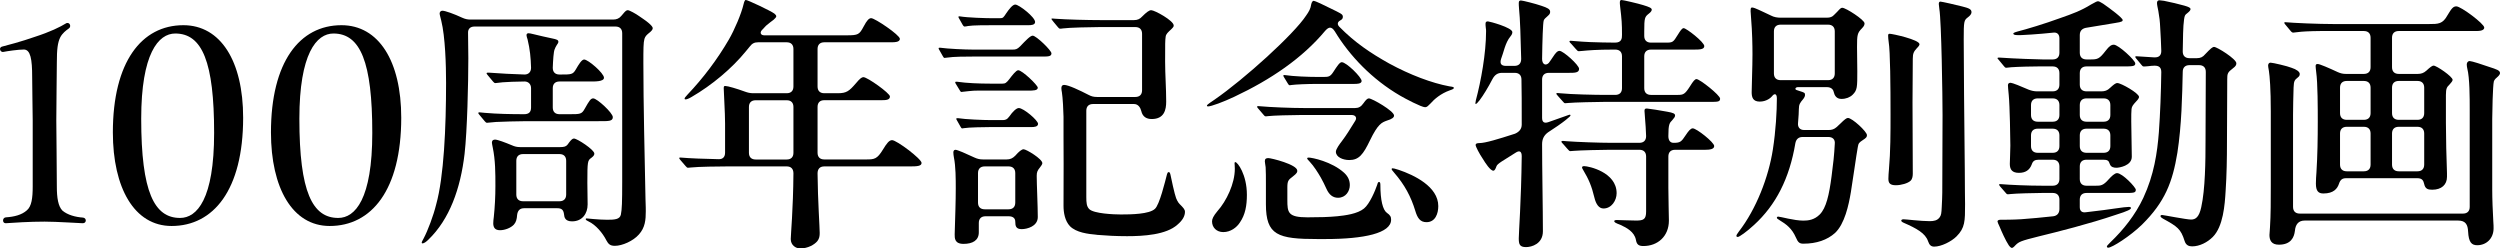
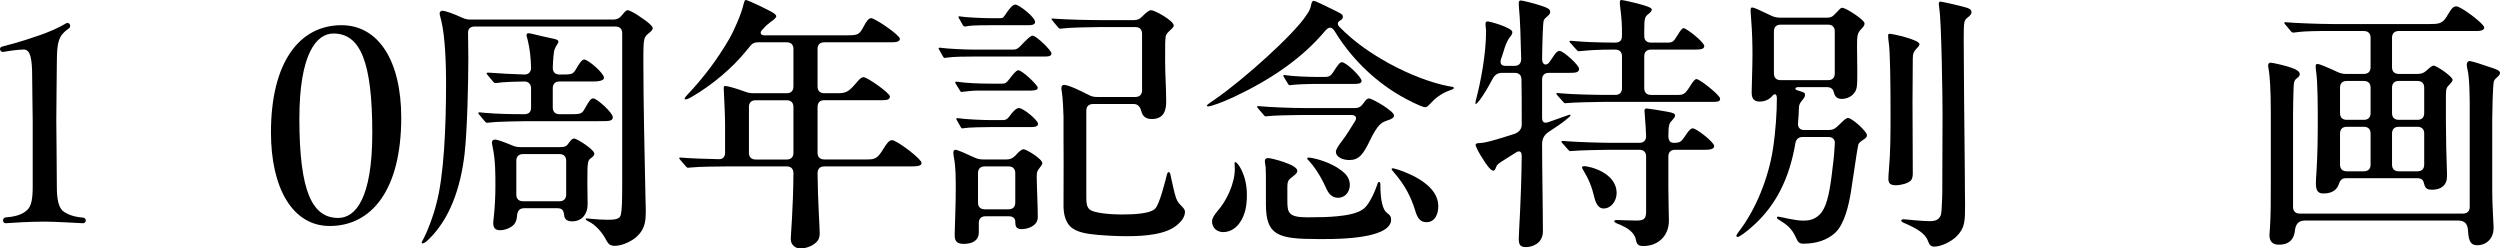
<svg xmlns="http://www.w3.org/2000/svg" id="_レイヤー_2" width="373.03" height="37.07" viewBox="0 0 373.03 37.07">
  <g id="_デザイン">
    <path d="M.88,32.43c1.24-.08,2.36-.36,3.12-1.04.72-.6.88-1.84.88-3.56v-9.84c0-2-.08-3.92-.08-6.52s-.24-4.08-1.24-4.08c-.84,0-2.48.24-3.08.36-.28.04-.48-.2-.48-.44,0-.16.12-.32.32-.36.64-.16,2.92-.76,4.84-1.44,2.36-.76,3.8-1.48,4.72-2.04.08-.04.12-.04.2-.04.4,0,.56.6.16.84-.4.28-.92.68-1.24,1.28-.4.8-.52,1.8-.52,3.8s-.08,5.8-.08,8.64c0,2.24.08,6.08.08,9.88,0,1.64.2,2.92.84,3.56.76.64,1.92.96,3.08,1.04.28.04.4.24.4.44s-.16.4-.44.4c-.36,0-3.88-.24-5.72-.24-2.24,0-4.68.16-5.8.24-.52,0-.52-.84.04-.88Z" />
-     <path d="M16.84,19.76c0-10.52,4.28-16,10.52-16,5.56,0,8.92,5.36,8.92,13.8,0,10.8-4.44,16.16-10.68,16.16-5.56,0-8.76-5.68-8.76-13.96ZM31.95,19.84c0-10.56-1.76-14.84-5.8-14.84-2.52,0-5.08,3-5.08,12.72,0,10.96,1.96,14.8,5.8,14.8,2.52,0,5.08-2.8,5.08-12.68Z" />
    <path d="M40.43,19.76c0-10.52,4.28-16,10.52-16,5.56,0,8.92,5.36,8.92,13.8,0,10.8-4.44,16.16-10.68,16.16-5.56,0-8.76-5.68-8.76-13.96ZM55.55,19.84c0-10.56-1.76-14.84-5.8-14.84-2.52,0-5.08,3-5.08,12.72,0,10.96,1.96,14.8,5.8,14.8,2.52,0,5.08-2.8,5.08-12.68Z" />
    <path d="M90.44,35.79c-.52-1-1.52-2.24-2.64-2.76-.24-.12-.4-.2-.4-.32,0-.04,0-.12.12-.12s1.8.2,3.08.2c1.08,0,1.88-.04,2.04-.76.16-.76.2-1.88.2-4.88V4.96c0-.64-.36-1-1-1h-21.04c-.64,0-1,.36-.96,1,0,1.24.04,2.48.04,3.72,0,3.68-.16,10.76-.56,14.28-.6,5.16-2.24,9.76-5.4,12.8-.28.28-.64.56-.88.56-.08,0-.12-.08-.12-.12,0-.08.08-.24.28-.6.64-1.2,1.48-3.44,1.88-5.08,1.16-4.16,1.48-11.52,1.48-18.16,0-2.6-.12-6.88-.72-9.28-.08-.4-.24-.84-.24-1.08,0-.2.16-.4.4-.4.44,0,1.76.48,2.96,1.04.44.2.8.28,1.24.28h21.28c.52,0,.92-.16,1.24-.56l.24-.28c.36-.44.52-.56.72-.56.24,0,1.24.56,1.68.88l.64.44c.36.24,1.4,1,1.4,1.36,0,.24-.24.48-.6.76-.28.24-.52.44-.64.84-.16.56-.16,1.56-.16,3.6,0,6.12.2,14.28.32,20.4.04.96.04,1.44.04,1.72,0,1.24-.08,2.44-1.04,3.48-.84.96-2.48,1.68-3.56,1.68-.68,0-.96-.2-1.32-.88ZM72.68,18.32c-.12,0-.2-.04-.36-.24l-.8-.96s-.16-.2-.16-.24c0-.08.08-.12.16-.12l.84.08c1.8.16,3.92.2,5.84.2.68,0,1.04-.28,1.04-1v-2.88c0-.64-.44-1-.96-1-1.08,0-2.88.08-3.28.12l-1.08.12c-.12,0-.24-.08-.36-.24l-.8-.96s-.16-.2-.16-.24c0-.08.08-.12.16-.12h.16c1.48.12,3.88.24,5.36.28.56,0,.96-.36.96-1-.04-1.48-.16-2.76-.52-4.24-.08-.2-.16-.52-.16-.64,0-.2.16-.28.28-.28.16,0,.36.04.68.12.8.2,2.2.52,2.8.64.8.16,1,.24,1,.56,0,.08-.12.28-.24.44-.16.24-.24.44-.32.64-.16.36-.24,1.64-.28,2.76,0,.64.36,1,1,1h.16c1.6,0,1.84,0,2.28-.76s.88-1.48,1.24-1.48c.6,0,2.96,2.04,2.96,2.72,0,.6-1.4.56-2.12.56h-4.52c-.64,0-1,.36-1,1v2.88c0,.64.36,1,1,1h1.48c1.6,0,1.84,0,2.28-.8.72-1.28.92-1.56,1.28-1.56.56,0,2.92,2.16,2.92,2.8s-.68.6-2.16.6h-10.72c-1.2,0-3.8.08-4.56.12l-1.32.12ZM73.6,33.31c0-.24.04-.68.08-.92.16-1.52.24-3.08.24-4.64,0-1.96,0-3.84-.4-5.76-.04-.24-.12-.56-.12-.68,0-.4.24-.48.48-.48.36,0,1.52.44,2.48.84.44.2.8.28,1.24.28h6c.52,0,.84-.08,1.04-.32.08-.08.16-.2.24-.32.36-.48.56-.64.76-.64.48,0,3.04,1.68,3.04,2.24,0,.12,0,.32-.44.64-.56.4-.6.48-.6,3.72,0,1.08.04,2.16.04,3.24,0,1.36-.8,2.52-2.32,2.52-1.04,0-1.16-.6-1.2-1.04-.08-.68-.36-.92-1-.92h-4.96c-.64,0-.96.36-1.04,1-.04.64-.16,1.08-.48,1.44-.44.48-1.32.84-2.08.84-.8,0-1-.48-1-1.04ZM83.48,30.03c.64,0,1-.36,1-1v-5.04c0-.64-.36-1-1-1h-5.44c-.64,0-1,.36-1,1v5.04c0,.64.36,1,1,1h5.44Z" />
    <path d="M117.99,35.67c0-.64.36-4.4.4-9.8,0-.68-.36-1.04-1-1.04h-8.84c-1.2,0-4.4.04-5.44.16l-.44.04c-.12,0-.2-.04-.36-.24l-.76-.88c-.16-.2-.2-.24-.2-.32s.08-.08.16-.08h.08c1.32.12,3.56.2,5.6.24.64.04,1-.32,1-.96v-4.36c0-1.68-.2-4.6-.2-5.24,0-.32.04-.36.24-.36.36,0,1.72.4,2.92.84.44.16.8.24,1.24.24h5c.64,0,1-.36,1-1v-5.6c0-.64-.36-1-1-1h-4.28c-.52,0-.88.16-1.24.64l-.56.68c-2.08,2.56-5.08,5.08-8.12,6.84-.4.24-.72.36-.88.36-.08,0-.16,0-.16-.12s.16-.28.44-.6c2.32-2.44,4.44-5.24,6.16-8.2.84-1.44,1.88-3.88,2.2-5.28.08-.36.2-.64.32-.64.28,0,3.68,1.6,4.28,2.04.16.12.28.28.28.4s-.16.32-.4.52c-.28.2-.64.48-1.12.88l-.64.68c-.32.36-.16.76.36.76h12.32c1.72,0,1.88-.12,2.52-1.32.48-.92.8-1.24,1.12-1.24.56,0,4.28,2.52,4.28,3.08s-.88.52-1.72.52h-9.56c-.64,0-1,.36-1,1v5.6c0,.64.36,1,1,1h2.04c1.28,0,1.68-.32,2.68-1.48.6-.72.88-.92,1.12-.92.6,0,3.96,2.4,3.96,2.88,0,.56-.64.56-1.4.56h-8.4c-.64,0-1,.36-1,1v6.84c0,.64.36,1,1,1h6.24c1.24,0,1.64-.04,2.52-1.48.56-.92.92-1.4,1.36-1.4.68,0,4.4,2.8,4.4,3.4,0,.48-.68.52-1.76.52h-12.76c-.64,0-1,.36-1,1.04.04,4.12.32,8.04.32,8.88,0,.44-.04.84-.36,1.24-.44.52-1.4,1.08-2.56,1.08-.64,0-1.4-.48-1.4-1.4ZM111.75,22.8c0,.64.36,1,1,1h4.64c.64,0,1-.36,1-1v-6.84c0-.64-.36-1-1-1h-4.64c-.64,0-1,.36-1,1v6.84Z" />
    <path d="M140.69,8.4l-.52-.92c-.08-.12-.12-.2-.12-.28,0-.04.04-.08.12-.08h.12c1.12.16,3.68.28,4.92.28h5.88c.44,0,.68-.04,1.12-.48.84-.88,1.52-1.6,1.88-1.6.52,0,2.8,2.2,2.8,2.64s-.44.48-1.24.48h-10.6c-.8,0-2.8,0-3.76.16-.24.04-.32.04-.36.04-.08,0-.12-.04-.24-.24ZM142.45,34.95c.08-2.8.16-4.8.16-6.84,0-1.4,0-3.28-.28-4.64-.04-.2-.08-.52-.08-.72s.08-.4.32-.4c.28,0,1.56.56,2.84,1.16.44.2.8.28,1.24.28h3.56c.52,0,.88-.16,1.28-.56.52-.6.96-.96,1.24-.96.4,0,2.8,1.44,2.8,2.08,0,.16-.2.44-.36.64-.36.44-.48.68-.48,1.24,0,1.24.16,4.56.16,6.16,0,1.36-1.56,1.8-2.4,1.8s-.96-.44-.96-1.12c0-.52-.36-.8-1-.8h-3.44c-.64,0-1,.36-1,1v1.4c0,1.2-.92,1.72-2.28,1.72s-1.32-.88-1.32-1.44ZM143.21,13.48l-.56-.92c-.08-.12-.12-.2-.12-.28s.08-.08.12-.08h.2c1.36.2,3.24.28,4.92.28h1.8c.44,0,.6-.12,1.04-.68.4-.52,1-1.32,1.32-1.32.6,0,2.92,2.24,2.92,2.6,0,.44-.68.44-1.44.44h-5.76c-.72,0-2.32-.04-3.12.08-.6.08-1,.12-1.08.12s-.12-.04-.24-.24ZM143.57,19.16c-.08,0-.16-.08-.24-.24l-.52-.92c-.08-.12-.12-.2-.12-.28s.08-.08.12-.08h.2c.96.16,3.64.28,4.92.28h1.64c.4,0,.68-.04,1.08-.6.4-.6,1-1.2,1.36-1.2.72,0,2.88,1.84,2.88,2.36,0,.44-.6.48-.96.48h-6.12c-.84,0-3.32.04-3.96.16l-.28.04ZM143.65,3.72l-.52-.92c-.08-.12-.12-.2-.12-.28s.08-.08.12-.08h.08c1.2.2,3.88.28,5.04.28h.92c.52,0,.56-.12.96-.72.44-.64.96-1.32,1.36-1.32.56,0,2.96,1.88,2.96,2.6,0,.44-.56.48-1,.48h-5.32c-.84,0-3.04,0-3.68.12-.2.04-.4.08-.52.08s-.24-.16-.28-.24ZM146.93,24.83c-.64,0-1,.36-1,1v4.4c0,.64.36,1,1,1h3.56c.64,0,1-.36,1-1v-4.4c0-.64-.36-1-1-1h-3.56ZM163.65,35.03c-1.32-.12-3.04-.32-4-1.28-.76-.8-.96-2.04-.96-3.04.04-4.76,0-8.44,0-10.24v-3.04c0-.72-.12-2.96-.24-3.64-.04-.16-.08-.48-.08-.64,0-.28.12-.48.4-.48.64,0,2.32.8,3.64,1.48.44.24.8.32,1.28.32h5.72c.64,0,1-.36,1-1V5.04c0-.64-.36-1-1-1h-5.36c-1.2,0-4.64.08-5.44.2-.24.04-.32.04-.44.04s-.24-.12-.36-.28l-.6-.72c-.28-.36-.32-.4-.32-.44,0-.08.08-.08.12-.08l.52.04c1.68.12,4.72.2,6.72.2h4.96c.52,0,.88-.16,1.24-.56.56-.56,1-.92,1.32-.92.52,0,3.36,1.56,3.36,2.28,0,.16-.04.24-.36.56-.48.44-.8.72-.84,1.12-.08.6-.08.88-.08,3.72,0,1.88.16,4,.16,5.96,0,1.2-.28,2.6-2.16,2.6-.76,0-1.36-.32-1.56-1.2-.12-.48-.44-1.04-1.08-1.04h-6.12c-.64,0-1,.36-1,1v12.88c0,.84.04,1.4.44,1.8.68.68,3.68.8,4.72.8,1.52,0,4.24-.04,5.08-.84.68-.6,1.52-4.08,1.8-5.16.04-.16.12-.32.24-.32s.2.04.28.4c.56,2.68.8,3.52,1,3.84.12.24.24.4.36.52.52.52.8.8.8,1.16,0,.64-.36,1.28-1.12,1.92-1.68,1.52-5.08,1.72-7.52,1.72-1.64,0-3.08-.08-4.52-.2Z" />
    <path d="M208.93,14.28c-4.2-2.44-7.56-5.96-9.76-9.6-.56-.88-1-.56-1.44-.08-3.4,4.08-8.12,7.28-13.56,9.84-1.6.76-3.44,1.44-3.92,1.44-.12,0-.16-.04-.16-.12s.04-.16,1.12-.88c4.52-3.12,11.88-9.8,13.68-12.56.4-.56.68-1.04.76-1.68.08-.36.24-.52.36-.52.2,0,1.4.56,3.4,1.56.76.4.96.48.96.84,0,.24-.12.4-.44.56-.4.24-.4.6-.08.92,2.28,2.32,4.64,3.92,7.44,5.48,3.08,1.68,6.36,2.92,8.96,3.4.6.08.68.12.68.24s-.12.2-.6.36c-1.36.48-2.32,1.32-2.88,1.96-.32.32-.52.56-.8.56-.56,0-3.04-1.32-3.72-1.72ZM180.85,33.03c0-.36.2-.8.8-1.52,1.36-1.52,2.6-4.12,2.6-6.32,0-.36-.04-.76-.04-.84,0-.12.04-.16.12-.16.32,0,1.72,1.84,1.72,4.88,0,1.6-.24,2.96-1.04,4.12-.48.76-1.4,1.44-2.48,1.44-1,0-1.68-.68-1.68-1.6ZM199.33,22.64c0-.4.6-1.2.88-1.56.64-.84,1.24-1.8,2-3.04.32-.48.04-.88-.52-.88h-7.6c-1.36,0-4.2.08-4.8.16l-.4.04c-.16,0-.24-.08-.36-.24l-.72-.84c-.16-.16-.24-.28-.24-.36s.12-.08.16-.08h.12c1.72.16,4.88.28,6.64.28h7.72c.52,0,.88-.2,1.24-.72.36-.52.6-.72.8-.72.48,0,3.76,1.88,3.76,2.56,0,.28-.28.52-1.08.76-.76.28-1.32.48-2.52,2.96-1,2.08-1.64,2.92-3.08,2.92-.96,0-2-.44-2-1.24ZM196.65,35.67c-6,0-7.76-.56-7.76-5.2v-3.12c0-.68,0-1.92-.04-2.4-.04-.36-.12-.72-.12-.88,0-.36.16-.48.52-.48.44,0,4.32.96,4.32,1.88,0,.2,0,.36-.68.88-.64.48-.8.64-.8,1.6v1.88c0,1.88.08,2.6,3,2.6,1.84,0,3.16-.04,4.44-.16,1.2-.12,3.04-.36,4-1.16.84-.68,1.68-2.68,1.96-3.52.08-.32.16-.44.28-.44.16,0,.2.2.2.44,0,2.28.36,3.72.96,4.16.52.36.64.6.64,1.04,0,2-4,2.88-9.8,2.88h-1.12ZM192.45,12.72c-.08,0-.16-.04-.28-.24l-.56-.92c-.08-.12-.12-.2-.12-.28s.08-.08.12-.08h.08c1.32.2,3.56.28,4.88.28h.96c.68,0,.96-.04,1.4-.72.6-.92.96-1.48,1.28-1.48.68,0,2.96,2.24,2.96,2.8,0,.44-.72.44-1.12.44h-5.48c-1.52,0-3.28.08-3.84.16l-.28.04ZM197.93,28.19c-.28-.6-.56-1.2-.84-1.68-.44-.76-1.04-1.72-1.68-2.4-.32-.32-.36-.4-.36-.48s.08-.12.2-.12c.52,0,3.48.6,5.32,2.28.6.56.84,1.16.84,1.84,0,.88-.6,1.88-1.76,1.88-.76,0-1.32-.44-1.72-1.32ZM211.17,31.43c-.64-2.08-1.56-3.84-3.16-5.68-.28-.32-.36-.44-.36-.52s.04-.12.12-.12c.12,0,.36.04.96.24,2.24.76,5.88,2.48,5.88,5.4,0,1.12-.44,2.4-1.76,2.4-.96,0-1.36-.64-1.68-1.72Z" />
    <path d="M226.62,35.55c0-.92.36-5.44.44-12.24,0-.72-.32-.92-.92-.52-1.84,1.16-2.72,1.64-2.84,2-.16.44-.28.68-.48.68-.44,0-1.2-1.16-1.56-1.76-.52-.76-1.08-1.84-1.08-2.08,0-.2.2-.28.56-.28.88,0,2.84-.6,5.32-1.4.64-.28,1-.72,1-1.36,0-3.12,0-4.96-.04-6.72,0-.64-.36-1-1-1h-1.92c-.64,0-1.08.32-1.4.92-.64,1.24-1.4,2.48-1.92,3.16-.28.36-.48.56-.56.56-.04,0-.08-.04-.08-.08s0-.08.08-.48c.76-2.84,1.52-7,1.52-10.28,0-.2,0-.24-.04-.52-.04-.36-.04-.4-.04-.6,0-.24.08-.36.36-.36.2,0,3.64.92,3.64,1.6,0,.16-.04.36-.28.64-.8.96-1.04,2.48-1.4,3.36-.24.76.08,1.04.72,1.04h1.28c.64,0,1-.36,1-1.04-.08-3.16-.16-6.04-.32-7.48-.04-.4-.04-.72-.04-.84,0-.28.08-.4.32-.4s2.16.48,3.08.8c.84.28,1.28.48,1.28.88,0,.2-.04.36-.32.6-.4.36-.56.48-.64.72-.12.4-.2,2.96-.24,5.72,0,.8.52,1.08,1,.6.16-.2.36-.52.64-.92.36-.56.64-.88.96-.88.56,0,2.92,2.12,2.92,2.68,0,.6-.64.6-1.6.6h-2.92c-.64,0-1,.36-1,1v5.72c0,.64.32.84.92.64l2.6-.92c.36-.12.52-.2.6-.2s.12.04.12.08c0,.12-.12.24-.72.72-.6.48-1.64,1.2-2.64,1.84-.6.44-.88,1-.88,1.76,0,3.52.12,9.84.12,13,0,1.88-1.68,2.36-2.52,2.36-.96,0-1.08-.44-1.08-1.32ZM233.14,15.08l-.68-.76c-.2-.24-.24-.28-.24-.36,0-.04.08-.08.16-.08l.48.04c1.56.16,5.08.24,6.76.24h1.4c.64,0,1-.36,1-1v-4.76c0-.64-.36-1-1-1h-.28c-2.48,0-3.84.12-4.64.2l-.52.04c-.16,0-.24-.08-.48-.36l-.6-.68c-.16-.16-.32-.32-.32-.4s.08-.12.16-.12l.48.04c.88.08,1.6.12,2.44.16,1.12.04,2.6.08,3.72.08,1,0,1.04-.64,1.04-1.16,0-1.68-.04-2.24-.28-4.24-.04-.32-.04-.48-.04-.6,0-.24.08-.36.24-.36.24,0,2.48.52,3.24.76.92.28,1.28.44,1.28.68,0,.16-.12.36-.44.6-.6.48-.68.6-.68,2.64v.68c0,.64.36,1,1,1h2.24c1,0,1.08-.04,1.76-1.16.4-.64.64-1,.88-1,.4,0,3.08,2.08,3.08,2.68,0,.52-.76.52-1.64.52h-6.32c-.64,0-1,.36-1,1v4.76c0,.64.36,1,1,1h4.04c.8,0,1.04-.12,1.76-1.24.52-.84.76-1.12,1-1.12.48,0,3.52,2.4,3.52,2.92,0,.48-.36.48-1.56.48h-15.68c-1.04,0-4.6.08-5.36.16-.36.04-.44.04-.52.04-.12,0-.2-.08-.4-.32ZM244.1,35.79c-.24-1.2-1.36-1.8-2.32-2.24-.76-.28-.92-.4-.92-.56,0-.12.2-.16.4-.16.36,0,2,.08,2.88.08,1.12,0,1.48-.2,1.48-1.36v-8.2c0-.64-.36-1-1-1h-4.44c-1.04,0-4.52.08-5.36.16-.36.04-.44.04-.52.04-.12,0-.2-.08-.48-.4l-.56-.64c-.08-.08-.28-.28-.28-.36s.08-.12.16-.12.24,0,.6.04c1.52.12,5,.24,6.64.24h4.24c.64,0,1-.36,1-1-.04-.92-.08-1.84-.16-2.64l-.08-1.12c0-.28.08-.36.36-.36.2,0,2.2.32,3.04.48.88.16,1.16.28,1.16.56,0,.2-.12.36-.4.68-.44.44-.6.64-.6,2.4,0,.64.28,1,.76,1,1,0,1.16-.12,1.84-1.16.4-.6.72-1,1.04-1,.56,0,3.2,2.08,3.2,2.64,0,.48-.68.56-1.36.56h-4.48c-.64,0-1,.36-1,1v4.68c0,1.68.08,4.16.08,4.88,0,2.36-1.68,3.8-3.8,3.8-.68,0-1-.2-1.12-.92ZM237.9,29.47c-.4-1.68-.84-2.72-1.68-4.12-.12-.2-.16-.28-.16-.36,0-.12.08-.2.32-.2.64,0,4.84.88,4.84,4.04,0,1.08-.76,2.28-1.96,2.28-.68,0-1.12-.64-1.36-1.64Z" />
    <path d="M269.01,14.84c-.4.48-.6.72-.6,1.44,0,.36-.04,1.16-.12,2.04-.08.68.28,1.08.92,1.08h3.64c.48,0,.84-.12,1.2-.44l.6-.56c.56-.56.88-.8,1.08-.8.64,0,2.84,2.04,2.84,2.56,0,.28-.08.4-.64.76-.48.32-.64.44-.72,1-.2,1.04-.8,5.36-1.04,6.76-.32,1.92-.92,4.72-2.36,6.08-1.16,1.04-2.76,1.6-4.72,1.6-.56,0-.8-.16-1.12-.92-.6-1.36-1.4-1.96-2.52-2.64-.2-.12-.32-.2-.32-.32,0-.08.08-.16.2-.16.32,0,2.36.6,3.76.6.76,0,1.64-.12,2.44-.92.96-.96,1.4-2.92,1.76-5.68.24-1.8.4-3.2.48-4.84.08-.68-.32-1.04-.96-1.04h-3.84c-.6,0-.96.32-1.08.92-.88,5.28-2.92,9.24-6.16,12.2-1.08,1-2.2,1.8-2.44,1.8-.08,0-.2-.04-.2-.16s.12-.32.36-.64c2.6-3.36,4.44-8.12,5.08-12.24.44-2.8.6-5.76.6-7.64,0-.76-.4-.76-.72-.32-.16.2-.8.8-1.84.8s-1.2-.68-1.2-1.4c0-.88.12-3.76.12-5.64,0-1.36-.04-3.4-.2-5.28-.04-.44-.08-.96-.08-1.16,0-.48.04-.56.24-.56.16,0,.6.16.92.32.4.2,1.16.52,1.88.88.44.24.96.32,1.44.32h6.88c.52,0,.84-.12,1.12-.44l.44-.44c.44-.48.56-.6.76-.6.52,0,3.32,1.8,3.32,2.32,0,.2-.04.4-.4.76-.68.68-.72,1-.72,2.76l.04,3.64c0,2.36,0,2.8-.68,3.48-.4.4-1,.64-1.68.64-.76,0-1.04-.52-1.16-1.04-.08-.4-.4-.72-1.04-.72h-4.28c-.44,0-.52.36-.2.44l.48.16c.64.2.76.24.76.56,0,.16-.08.4-.32.68ZM273.77,4.68c0-.64-.36-1-1-1h-7.08c-.64,0-1,.36-1,1v6.28c0,.64.36,1,1,1h7.08c.64,0,1-.36,1-1v-6.28ZM286.01,7.2c-.44.48-.6.76-.6,1.56l-.04,6.52.04,10.6c0,.36-.04.8-.32,1.08-.4.4-1.44.68-2.2.68-.88,0-1.12-.32-1.12-.96,0-.4.04-.92.08-1.36.24-2.68.24-5.6.24-8.24,0-4.16-.04-9.44-.28-10.84-.04-.24-.08-.68-.08-.92s.08-.28.24-.28c.4,0,4.44.88,4.44,1.56,0,.12-.08.28-.4.6ZM292.77.96c.96.24,1.4.4,1.4.84,0,.32-.24.56-.56.8-.56.44-.6.56-.6,3.28,0,2.32.08,13.04.16,19.48,0,2.48.04,4.68.04,5.12,0,2.52,0,3.52-1.28,4.8-.76.76-2.28,1.52-3.32,1.52-.44,0-.72-.2-.92-.8-.4-1.2-1.72-1.92-3.64-2.76-.28-.12-.36-.24-.36-.32,0-.12.12-.2.36-.2.36,0,2.56.28,3.88.28.6,0,1.12-.08,1.48-.56.24-.32.28-.64.32-1.56.04-.76.08-1.64.08-2.16l.04-11.56c0-2.64-.16-13.92-.48-15.84-.04-.24-.08-.6-.08-.72,0-.24.08-.36.24-.36.2,0,2.48.52,3.24.72Z" />
-     <path d="M298.45,32.79c.44,0,1.92,0,3.16-.08,1.44-.12,3.08-.24,4.76-.44.6-.08.92-.48.92-1.08v-1.4c0-.64-.36-1-1-1h-1.52c-1.04,0-4.08.08-4.72.16-.28.04-.4.04-.44.04-.16,0-.24-.08-.36-.24l-.8-.92c-.16-.2-.16-.24-.16-.28s.04-.08.12-.08h.08c1.36.12,4.2.24,6.28.24h1.52c.64,0,1-.36,1-1v-1.88c0-.64-.36-1-1-1h-2.08c-.6,0-.88.2-1.04.68-.32.88-.96,1.28-1.92,1.28s-1.36-.44-1.36-1.32c0-.28.08-2.12.08-2.76,0-.88-.08-5.88-.24-7.52-.08-.76-.12-1.36-.12-1.48,0-.28.2-.36.4-.36.24,0,1.64.56,2.72,1.04.44.16.8.24,1.24.24h2.32c.64,0,1-.36,1-1v-1.72c0-.64-.36-1-1-1h-2.12c-.8,0-2.88.04-4.04.12-.44.04-.64.08-.76.08-.16,0-.24-.08-.36-.24l-.76-.92c-.16-.16-.2-.24-.2-.28s.08-.08.16-.08h.12c2.24.16,5.88.28,6.48.28h1.48c.64,0,1-.36,1-1v-2.16c0-.6-.36-.92-.92-.84-1.12.12-2.12.2-3.24.28-1.2.08-2,.12-2.28.08-.28,0-.44-.12-.44-.2s.04-.16.6-.32c1.4-.36,3.96-1.12,6.48-2.04,1.72-.6,3.04-1.08,4.52-2,.72-.4.88-.48,1.04-.48.12,0,.32.08.76.36,1.04.72,2.92,2.12,2.92,2.44,0,.16-.04.28-1.12.44l-4.36.72c-.6.12-.92.48-.92,1.08v2.64c0,.64.36,1,1,1h.6c1.08,0,1.32-.08,2.28-1.32.52-.68.84-.88,1.2-.88.68,0,3.2,2.32,3.2,2.8,0,.44-.4.44-2.04.44h-5.24c-.64,0-1,.36-1,1v1.72c0,.64.36,1,1,1h2.24c.48,0,.88-.12,1.28-.52.48-.44.8-.72,1.08-.72.56,0,3.24,1.52,3.24,2.08,0,.12-.12.36-.44.68-.44.48-.64.72-.68,1.12-.04.4-.04.96-.04,1.84,0,1.68.08,3.52.08,5.28,0,1.36-1.92,1.64-2.28,1.64-.4,0-.84-.08-1-.56-.16-.52-.36-.64-1-.64h-2.48c-.64,0-1,.36-1,1v1.88c0,.64.36,1,1,1h1.36c.76,0,1.12,0,1.96-.96.4-.44.88-.92,1.24-.92.8,0,2.8,2.12,2.8,2.48,0,.48-.32.48-1.76.48h-5.6c-.64,0-1,.36-1,1v1.12c0,.56.32.84.88.76,2.16-.24,3.52-.44,4.36-.56,1.04-.16,1.84-.24,2.08-.24.16,0,.32.04.32.16,0,.2-.4.44-2.32,1.04-3.88,1.32-8.64,2.52-11.44,3.2-2.72.68-2.96.8-3.48,1.32-.28.32-.44.4-.52.4-.12,0-.28-.12-.48-.4-.48-.72-1.08-2.08-1.36-2.76-.2-.4-.32-.72-.32-.8,0-.12.16-.24.4-.24ZM303.05,17.16c0,.64.36,1,1,1h2.24c.64,0,1-.36,1-1v-1.48c0-.64-.36-1-1-1h-2.24c-.64,0-1,.36-1,1v1.48ZM304.05,19.2c-.64,0-1,.36-1,1v1.6c0,.64.36,1,1,1h2.24c.64,0,1-.36,1-1v-1.6c0-.64-.36-1-1-1h-2.24ZM313.89,18.16c.64,0,1-.36,1-1v-1.48c0-.64-.36-1-1-1h-2.56c-.64,0-1,.36-1,1v1.48c0,.64.36,1,1,1h2.56ZM311.33,19.2c-.64,0-1,.36-1,1v1.6c0,.64.36,1,1,1h2.56c.64,0,1-.36,1-1v-1.6c0-.64-.36-1-1-1h-2.56ZM322.89.12c.68.12,2.52.56,3.04.72.68.2.92.32.92.52,0,.16-.12.32-.52.64-.28.2-.36.32-.44.88-.16,1.08-.16,2.84-.2,4.8,0,.64.36,1,1,1h1.12c.52,0,.88-.16,1.24-.6.8-.84,1.08-1.08,1.32-1.08.44,0,3.32,1.8,3.32,2.44,0,.24-.08.44-.52.76-.8.6-.84.8-.84,1.64l-.04,9.4c0,2.32-.04,4.92-.2,7.24-.12,2.08-.36,5.32-1.92,6.88-.8.8-1.96,1.4-3.08,1.4-.48,0-.92-.16-1.12-.8-.56-1.8-1.08-2.16-3.2-3.32-.28-.16-.4-.28-.4-.4s.12-.16.24-.16c.2,0,3.64.68,4.32.68s1.2-.36,1.52-1.84c.6-2.68.64-6.96.64-9.88,0-3.48.04-6.88.04-10.32,0-.64-.36-1-1-1h-1.44c-.64,0-1,.36-1,1-.08,3.52-.16,7.96-.8,12.08-.72,4.36-1.84,7.32-5.28,10.72-1.76,1.72-4.48,3.44-5.04,3.44-.12,0-.2-.08-.2-.16,0-.12.12-.24.52-.64,1.96-1.88,3.72-4.08,4.92-6.64,1.6-3.44,2.08-6.72,2.32-9.8.2-2.76.32-6,.36-8.96,0-.68-.32-.96-1-.96-.32,0-.64.04-.96.08-.4.04-.6.04-.64.04-.16,0-.24-.08-.36-.24l-.76-.92s-.16-.16-.16-.28c0-.08.08-.08.12-.08h.16c.72.04,1.68.12,2.52.16.72.04,1.08-.28,1.08-.96-.04-1.08-.08-2.32-.16-3.44-.04-.96-.12-1.64-.28-2.52-.12-.6-.2-.92-.2-1.2,0-.24.12-.4.36-.4.12,0,.44.04.68.08Z" />
    <path d="M368.27,34.55c-.04-1-.36-1.64-1.48-1.64h-22.92c-.92,0-1.36.6-1.44,1.52-.12,1-.6,2.08-2.4,2.08-1.08,0-1.4-.64-1.4-1.44,0-.2.04-.64.08-1.16.12-1.8.12-4.08.12-6.24v-11.04c0-3.4-.16-5.24-.28-6.04-.08-.44-.12-.68-.12-.8,0-.24.12-.44.36-.44.32,0,2.56.52,3.12.76.76.24,1.24.6,1.24.92,0,.24-.08.36-.28.52-.48.4-.6.48-.64,1.52-.04,1.08-.08,3.24-.08,4.04v13.76c0,.64.36,1,1,1h24.36c.64,0,1-.36,1-1v-14.52c0-1.76,0-4.72-.36-6.12-.04-.16-.08-.44-.08-.6,0-.28.16-.52.44-.52s1.92.52,2.92.88c1.12.36,1.6.52,1.6.92,0,.12-.08.28-.28.48-.28.24-.56.48-.64.76-.16.64-.24,4.72-.24,5.6v10.56c0,1.48.08,3.2.16,4.72.04.52.04.76.04,1.04,0,1.52-1.08,2.52-2.44,2.52-.84,0-1.28-.44-1.36-2.04ZM345.56,27.39c0-.56.04-1.12.08-1.64.16-2.56.2-5.08.2-7.64,0-1.84,0-5.72-.24-7.4-.04-.36-.08-.68-.08-.84,0-.24.08-.32.32-.32.28,0,1.68.6,2.96,1.2.44.2.8.28,1.24.28h2.68c.64,0,1-.36,1-1v-4.4c0-.64-.36-1-1-1h-4.68c-4.96-.04-5.48.24-5.88.24-.08,0-.24-.08-.36-.24l-.8-.96s-.16-.2-.16-.24c0-.08.04-.12.12-.12,1.24.12,5,.28,7.28.28h14.16c1.44,0,2.08,0,2.8-1.32.6-1,.84-1.32,1.32-1.32.68,0,4.16,2.6,4.16,3.16s-.96.52-1.56.52h-11.2c-.64,0-1,.36-1,1v4.4c0,.64.36,1,1,1h2.84c.48,0,.88-.12,1.28-.48.56-.52.88-.76,1.08-.76.44,0,2.84,1.64,2.84,2.12,0,.2-.2.4-.44.68-.4.4-.56.56-.56,1.6v4.12c0,1.8.08,5.76.16,7.52v.56c0,1.16-.8,1.92-2.2,1.92-.64,0-1.04-.12-1.2-.84-.12-.52-.28-.88-1.04-.88h-10.6c-.6,0-.88.24-1.08.84-.24.72-.8,1.44-2.32,1.44-.72,0-1.12-.32-1.12-1.48ZM352.72,17.88c.64,0,1-.36,1-1v-3.8c0-.64-.36-1-1-1h-2.56c-.64,0-1,.36-1,1v3.8c0,.64.36,1,1,1h2.56ZM352.72,25.56c.64,0,1-.36,1-1v-4.64c0-.64-.36-1-1-1h-2.56c-.64,0-1,.36-1,1v4.64c0,.64.36,1,1,1h2.56ZM360.72,17.88c.64,0,1-.36,1-1v-3.8c0-.64-.36-1-1-1h-2.8c-.64,0-1,.36-1,1v3.8c0,.64.36,1,1,1h2.8ZM360.72,25.56c.64,0,1-.36,1-1v-4.64c0-.64-.36-1-1-1h-2.8c-.64,0-1,.36-1,1v4.64c0,.64.36,1,1,1h2.8Z" />
  </g>
</svg>